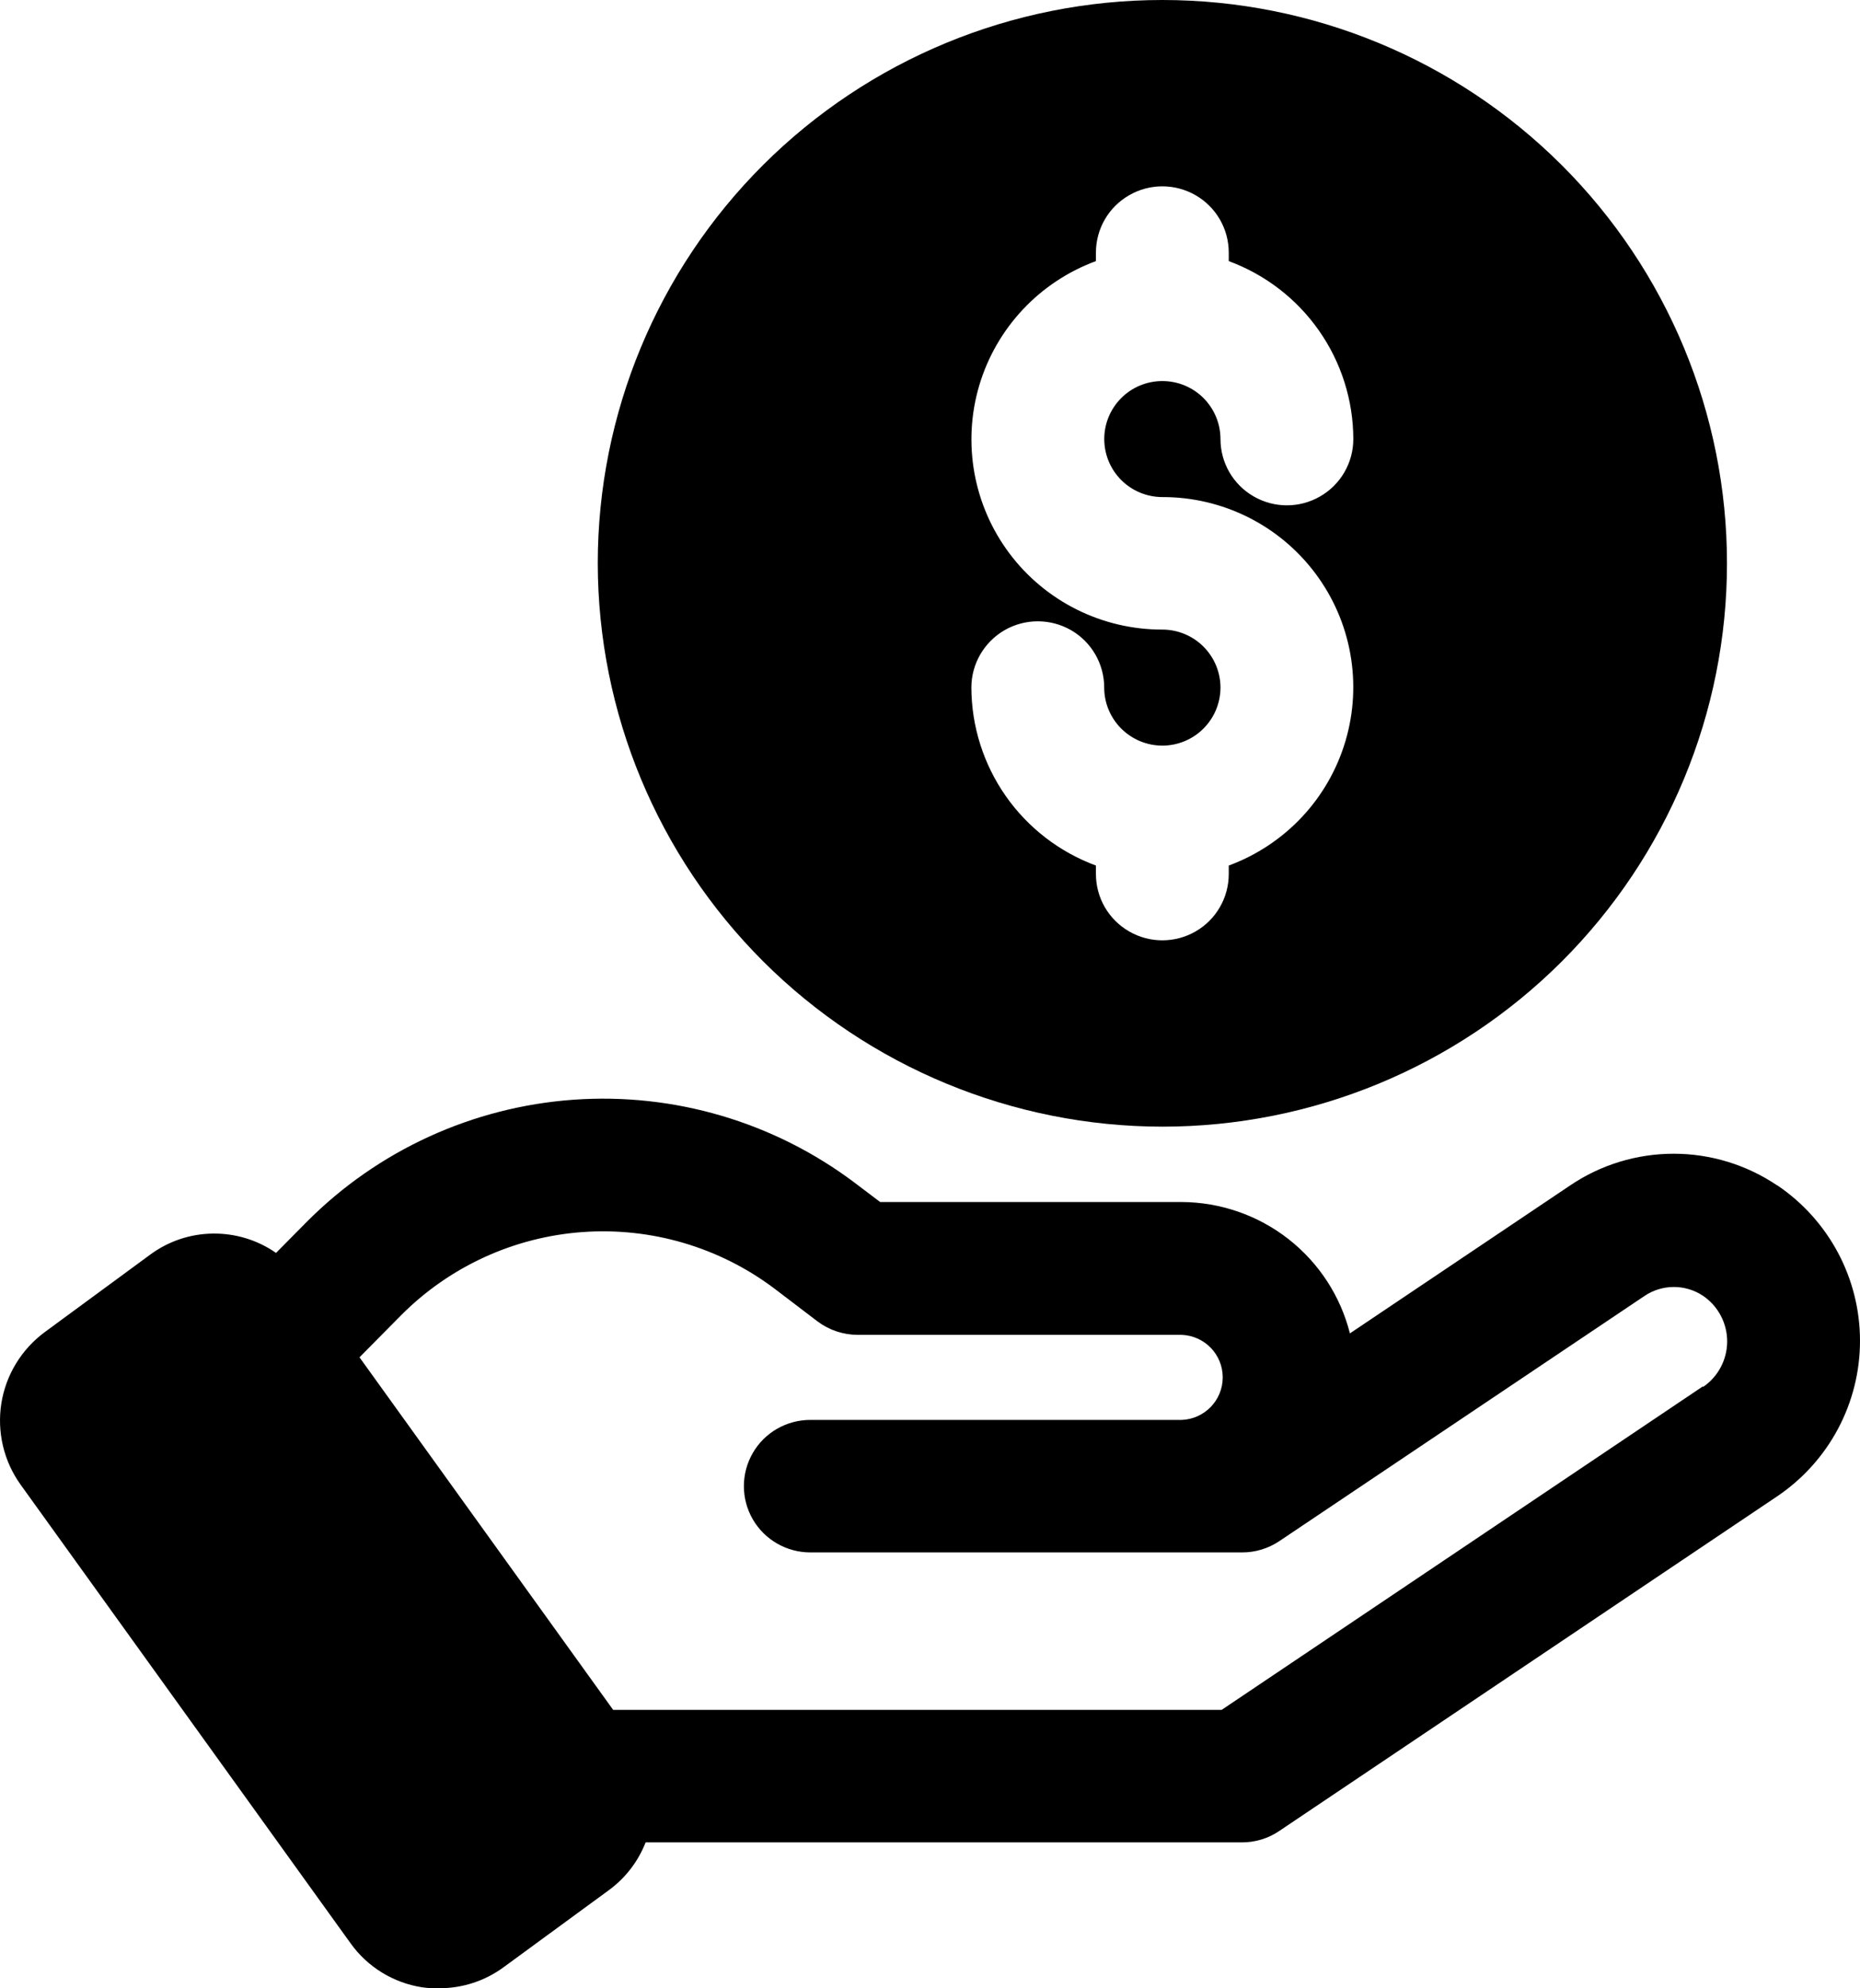
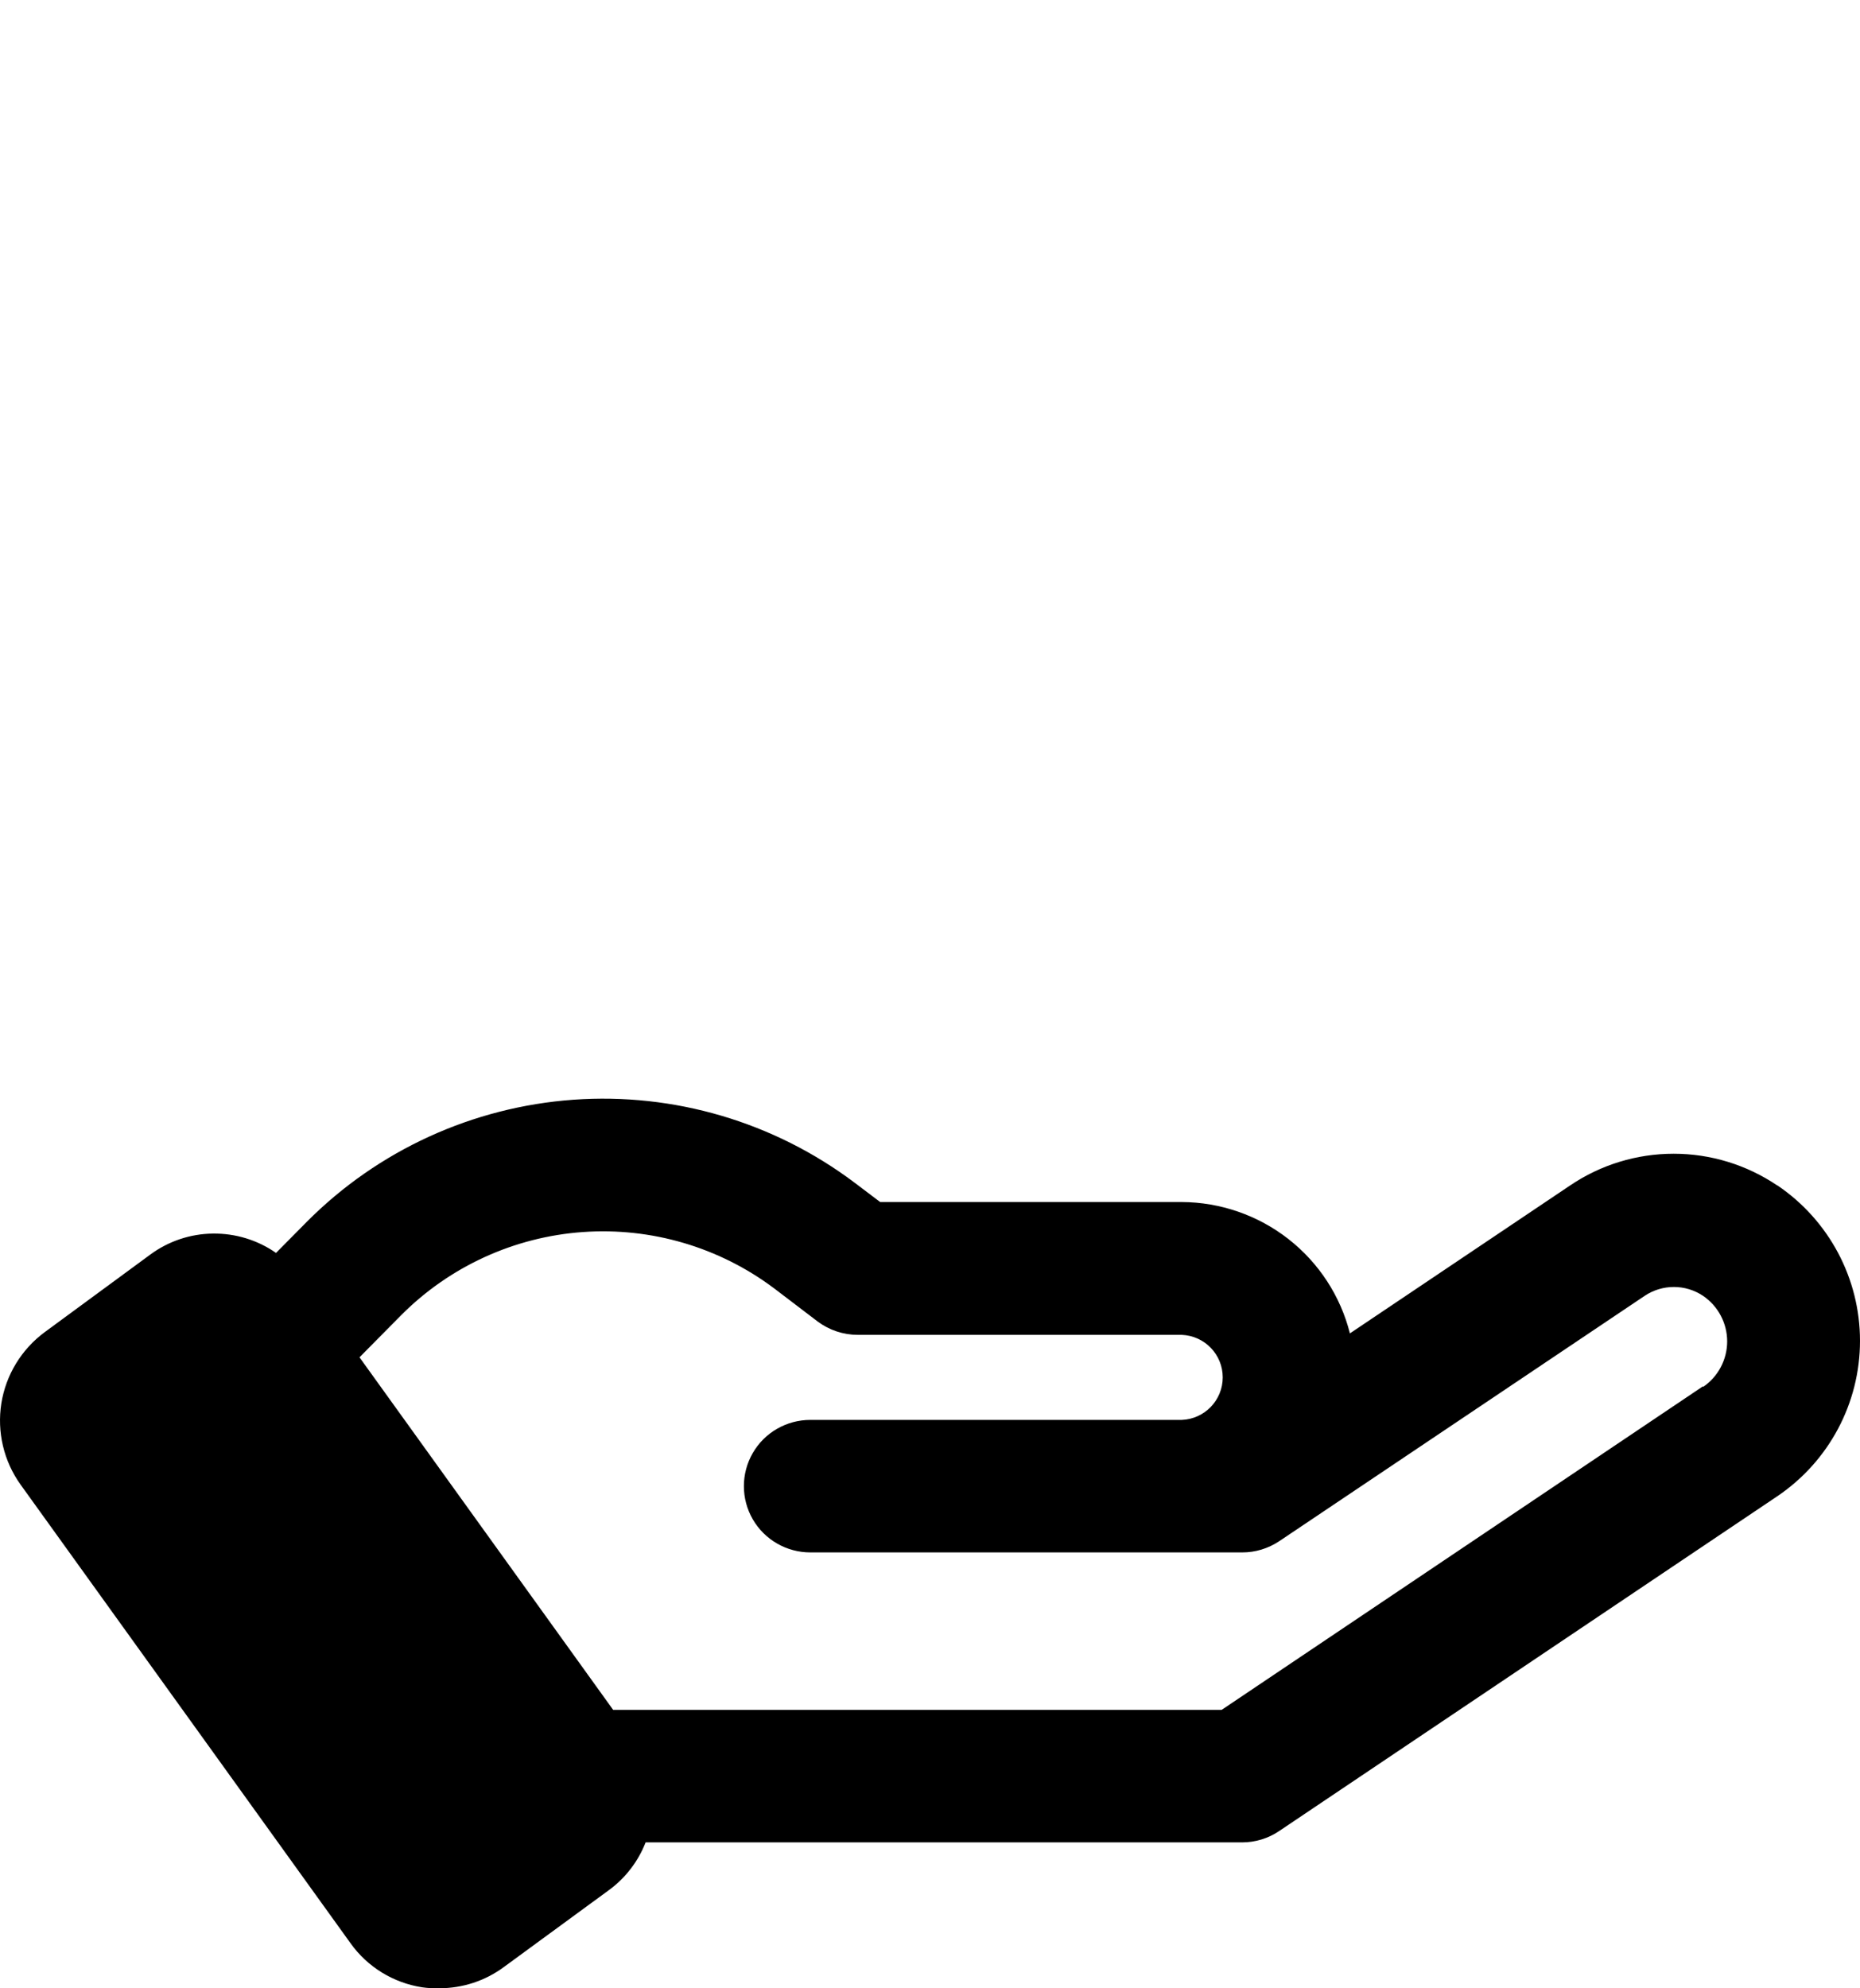
<svg xmlns="http://www.w3.org/2000/svg" width="29px" height="31px" viewBox="0 0 29 31" version="1.1">
  <title>95EB249A-9584-413C-AEE7-B4E611E1DAFE</title>
  <g id="Page-1" stroke="none" stroke-width="1" fill="none" fill-rule="evenodd">
    <g id="health-wellness-images" transform="translate(-624, -935)" fill="#000000" fill-rule="nonzero">
      <g id="Group-7-Copy-11" transform="translate(611, 922)">
        <g id="noun-payment-4441130" transform="translate(13, 13)">
          <path d="M27.709,18.482 C27.232,18.16 26.67,17.988 26.095,17.988 C25.519,17.988 24.957,18.16 24.481,18.482 L21.047,20.789 C20.9,20.206 20.562,19.688 20.087,19.317 C19.613,18.947 19.028,18.744 18.425,18.741 L13.723,18.741 L13.321,18.437 C12.065,17.493 10.509,17.034 8.94,17.146 C7.371,17.259 5.895,17.933 4.786,19.047 L4.303,19.535 L4.303,19.534 C4.015,19.333 3.67,19.228 3.318,19.233 C2.966,19.237 2.625,19.352 2.342,19.561 L0.698,20.769 C0.335,21.037 0.092,21.436 0.021,21.88 C-0.049,22.325 0.058,22.78 0.32,23.146 L5.465,30.297 L5.465,30.297 C5.728,30.666 6.13,30.914 6.579,30.984 C6.669,30.997 6.76,31.002 6.851,30.999 C7.211,30.999 7.561,30.885 7.851,30.672 L9.494,29.469 C9.752,29.28 9.95,29.022 10.066,28.725 L19.365,28.725 C19.571,28.725 19.773,28.664 19.944,28.548 L27.711,23.328 C28.517,22.783 29,21.876 29,20.905 C29,19.934 28.517,19.026 27.711,18.481 L27.709,18.482 Z M26.552,21.614 L19.047,26.659 L9.56,26.659 L5.605,21.162 L6.258,20.502 L6.258,20.502 C7.014,19.744 8.019,19.285 9.087,19.209 C10.155,19.133 11.215,19.445 12.071,20.088 L12.75,20.605 C12.931,20.74 13.151,20.812 13.376,20.812 L18.425,20.812 C18.782,20.826 19.064,21.118 19.064,21.475 C19.064,21.831 18.782,22.124 18.425,22.138 L12.634,22.138 C12.264,22.138 11.922,22.334 11.737,22.654 C11.552,22.974 11.552,23.368 11.737,23.688 C11.922,24.007 12.264,24.204 12.634,24.204 L19.366,24.204 C19.572,24.205 19.773,24.143 19.945,24.029 L25.641,20.205 C25.917,20.019 26.279,20.019 26.555,20.205 C26.789,20.365 26.929,20.631 26.929,20.914 C26.929,21.197 26.789,21.463 26.555,21.623 L26.552,21.614 Z" id="Shape" />
-           <path d="M24.347,14.994 C25.998,13.346 26.926,11.112 26.926,8.783 C26.926,6.454 25.998,4.22 24.347,2.572 C22.696,0.925 20.457,0 18.123,0 C15.788,0 13.549,0.925 11.898,2.572 C10.247,4.22 9.32,6.454 9.32,8.783 C9.323,11.112 10.251,13.344 11.901,14.991 C13.551,16.637 15.789,17.564 18.123,17.566 C20.457,17.566 22.696,16.641 24.347,14.994 Z M18.123,9.816 C17.185,9.818 16.301,9.378 15.739,8.629 C15.177,7.88 15.002,6.91 15.267,6.012 C15.533,5.115 16.207,4.395 17.087,4.071 L17.087,3.939 C17.087,3.569 17.284,3.228 17.605,3.044 C17.925,2.859 18.32,2.859 18.641,3.044 C18.961,3.228 19.158,3.569 19.158,3.939 L19.158,4.071 C19.727,4.281 20.218,4.659 20.565,5.155 C20.912,5.651 21.099,6.241 21.1,6.845 C21.1,7.215 20.903,7.556 20.582,7.74 C20.262,7.925 19.867,7.925 19.547,7.74 C19.226,7.556 19.029,7.215 19.029,6.845 C19.029,6.605 18.933,6.376 18.764,6.206 C18.594,6.036 18.363,5.941 18.123,5.941 C17.882,5.941 17.652,6.036 17.482,6.206 C17.312,6.376 17.217,6.605 17.217,6.845 C17.217,7.085 17.312,7.315 17.482,7.485 C17.652,7.654 17.882,7.75 18.123,7.75 C19.061,7.748 19.944,8.188 20.506,8.937 C21.069,9.686 21.243,10.656 20.978,11.553 C20.713,12.451 20.038,13.17 19.158,13.495 L19.158,13.627 C19.158,13.996 18.961,14.338 18.641,14.522 C18.32,14.707 17.925,14.707 17.605,14.522 C17.284,14.338 17.087,13.996 17.087,13.627 L17.087,13.495 C16.519,13.285 16.028,12.907 15.681,12.411 C15.334,11.915 15.147,11.325 15.145,10.72 C15.145,10.351 15.343,10.01 15.663,9.825 C15.983,9.641 16.378,9.641 16.699,9.825 C17.019,10.01 17.216,10.351 17.216,10.72 C17.216,10.96 17.312,11.19 17.482,11.36 C17.652,11.529 17.882,11.625 18.123,11.625 C18.363,11.625 18.594,11.529 18.763,11.36 C18.933,11.19 19.029,10.96 19.029,10.72 C19.029,10.481 18.933,10.251 18.763,10.081 C18.594,9.912 18.363,9.816 18.123,9.816 Z" id="Shape" />
        </g>
      </g>
    </g>
  </g>
</svg>